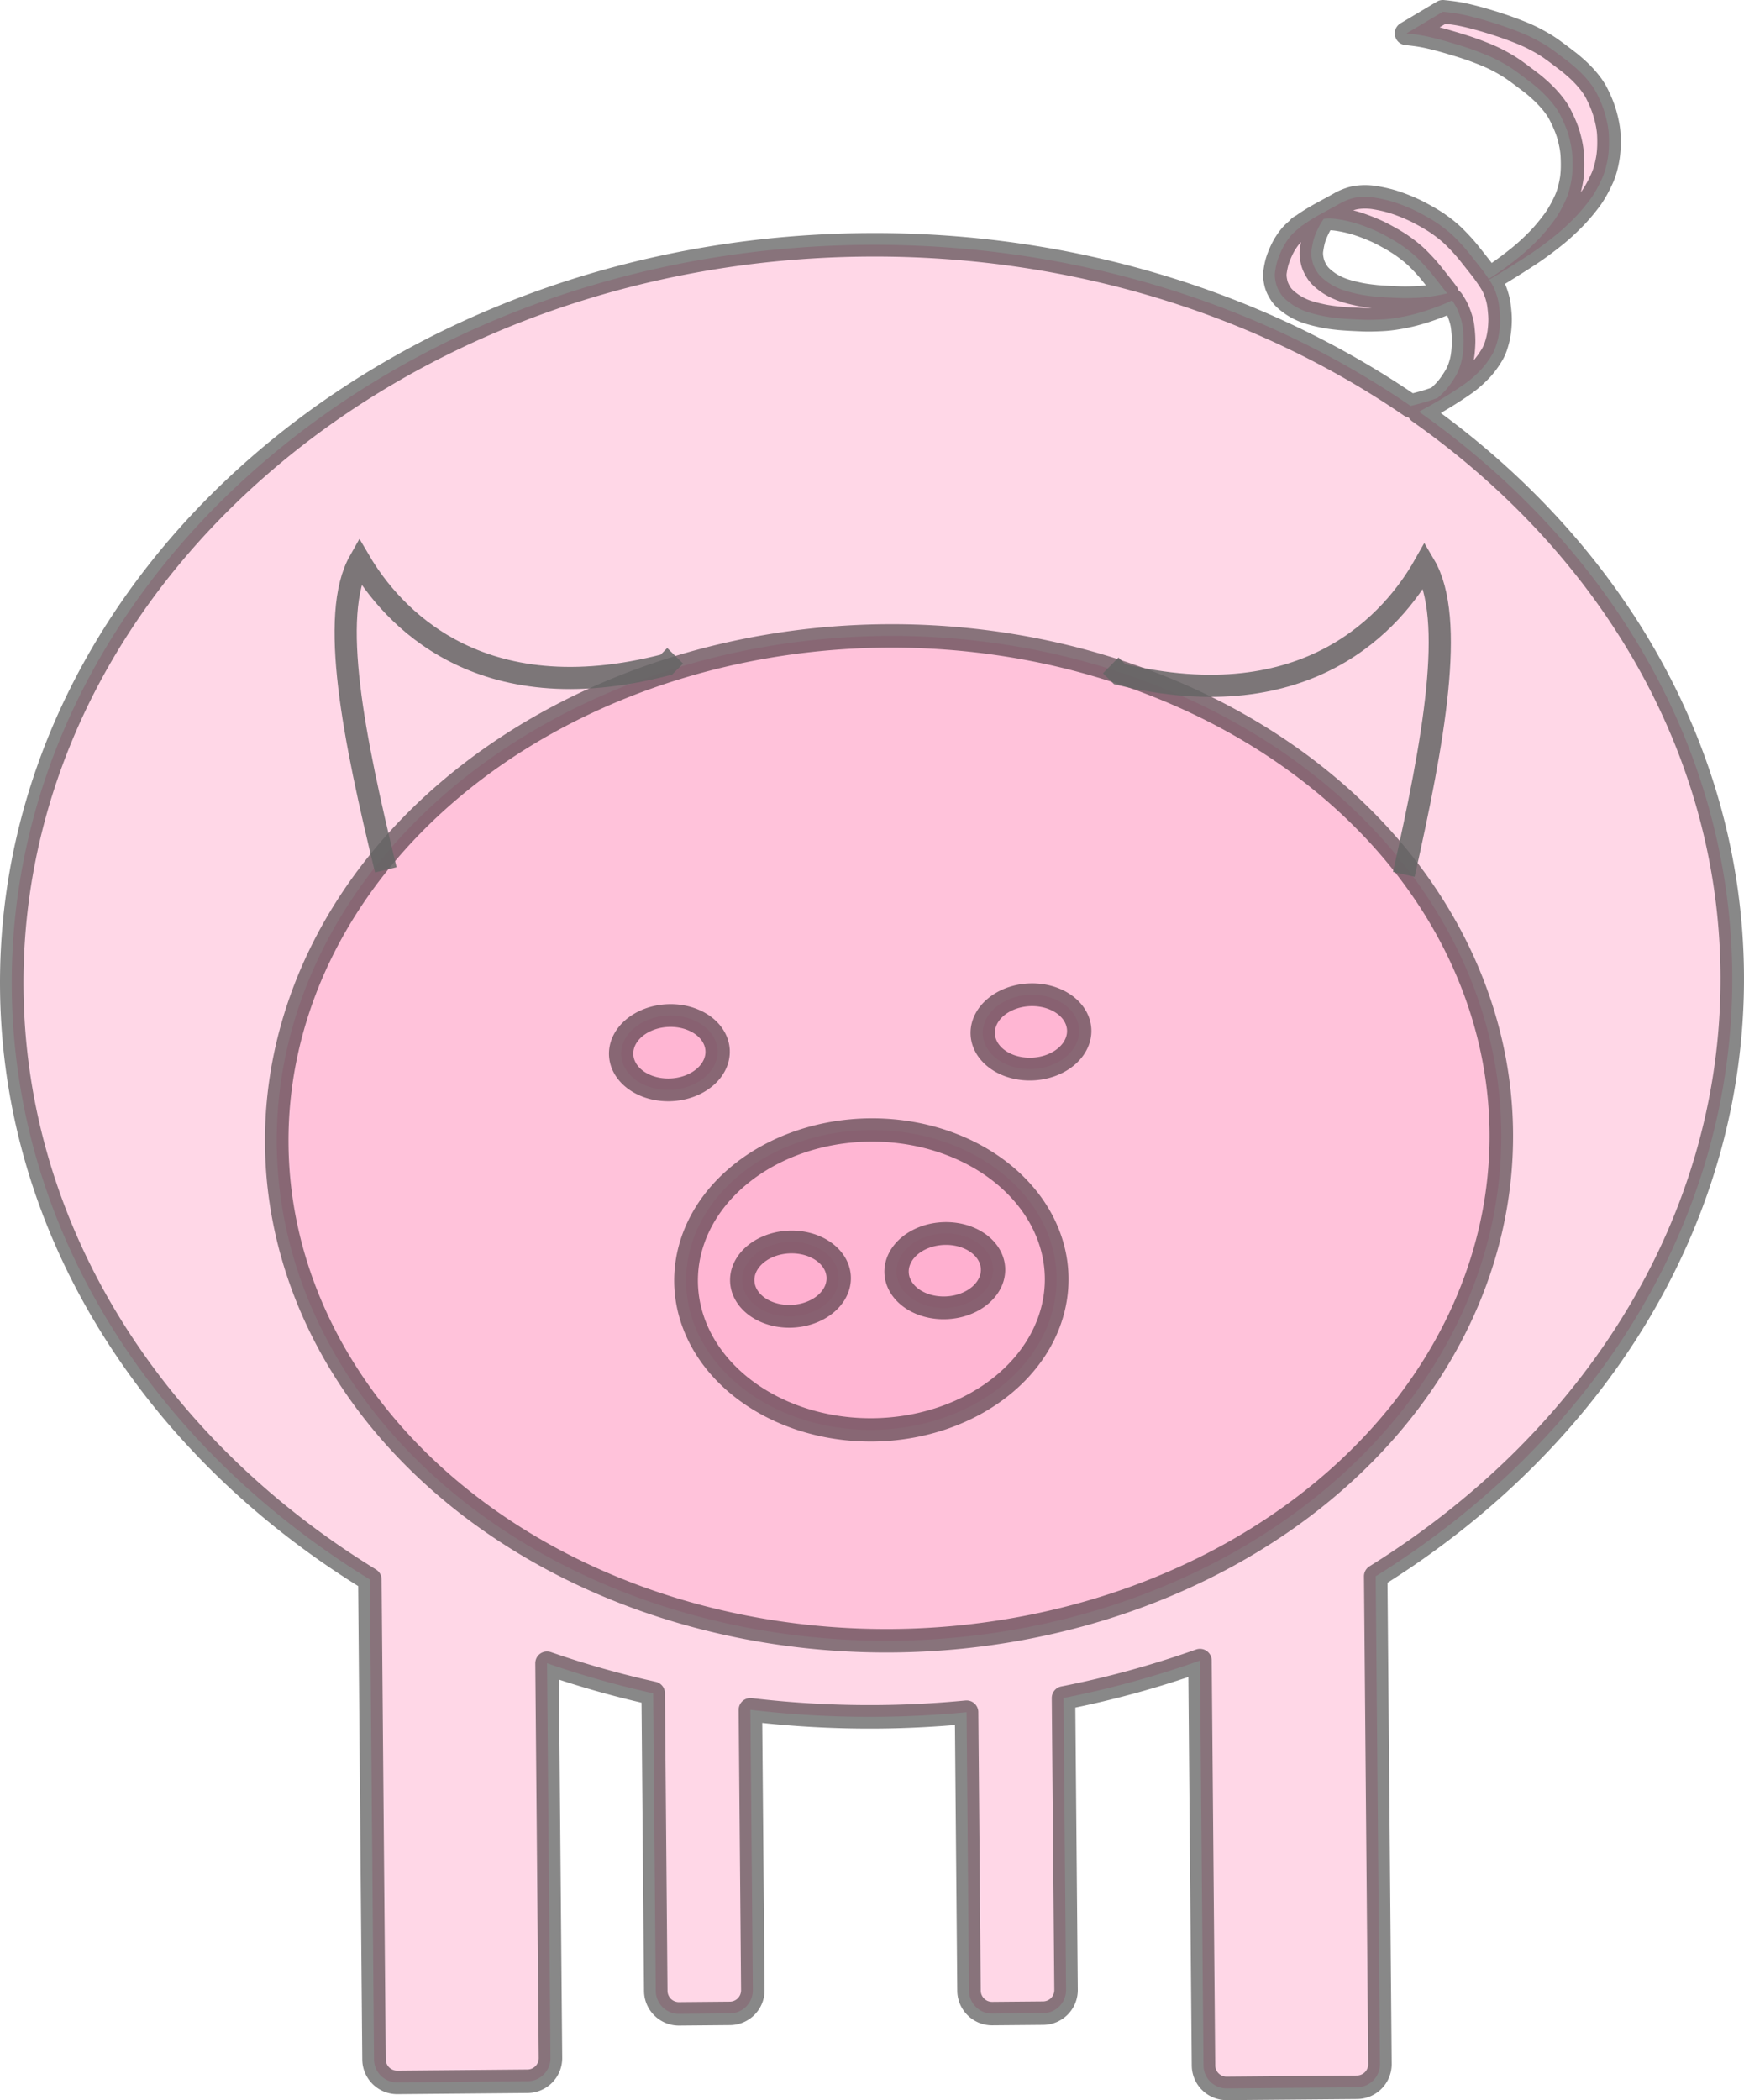
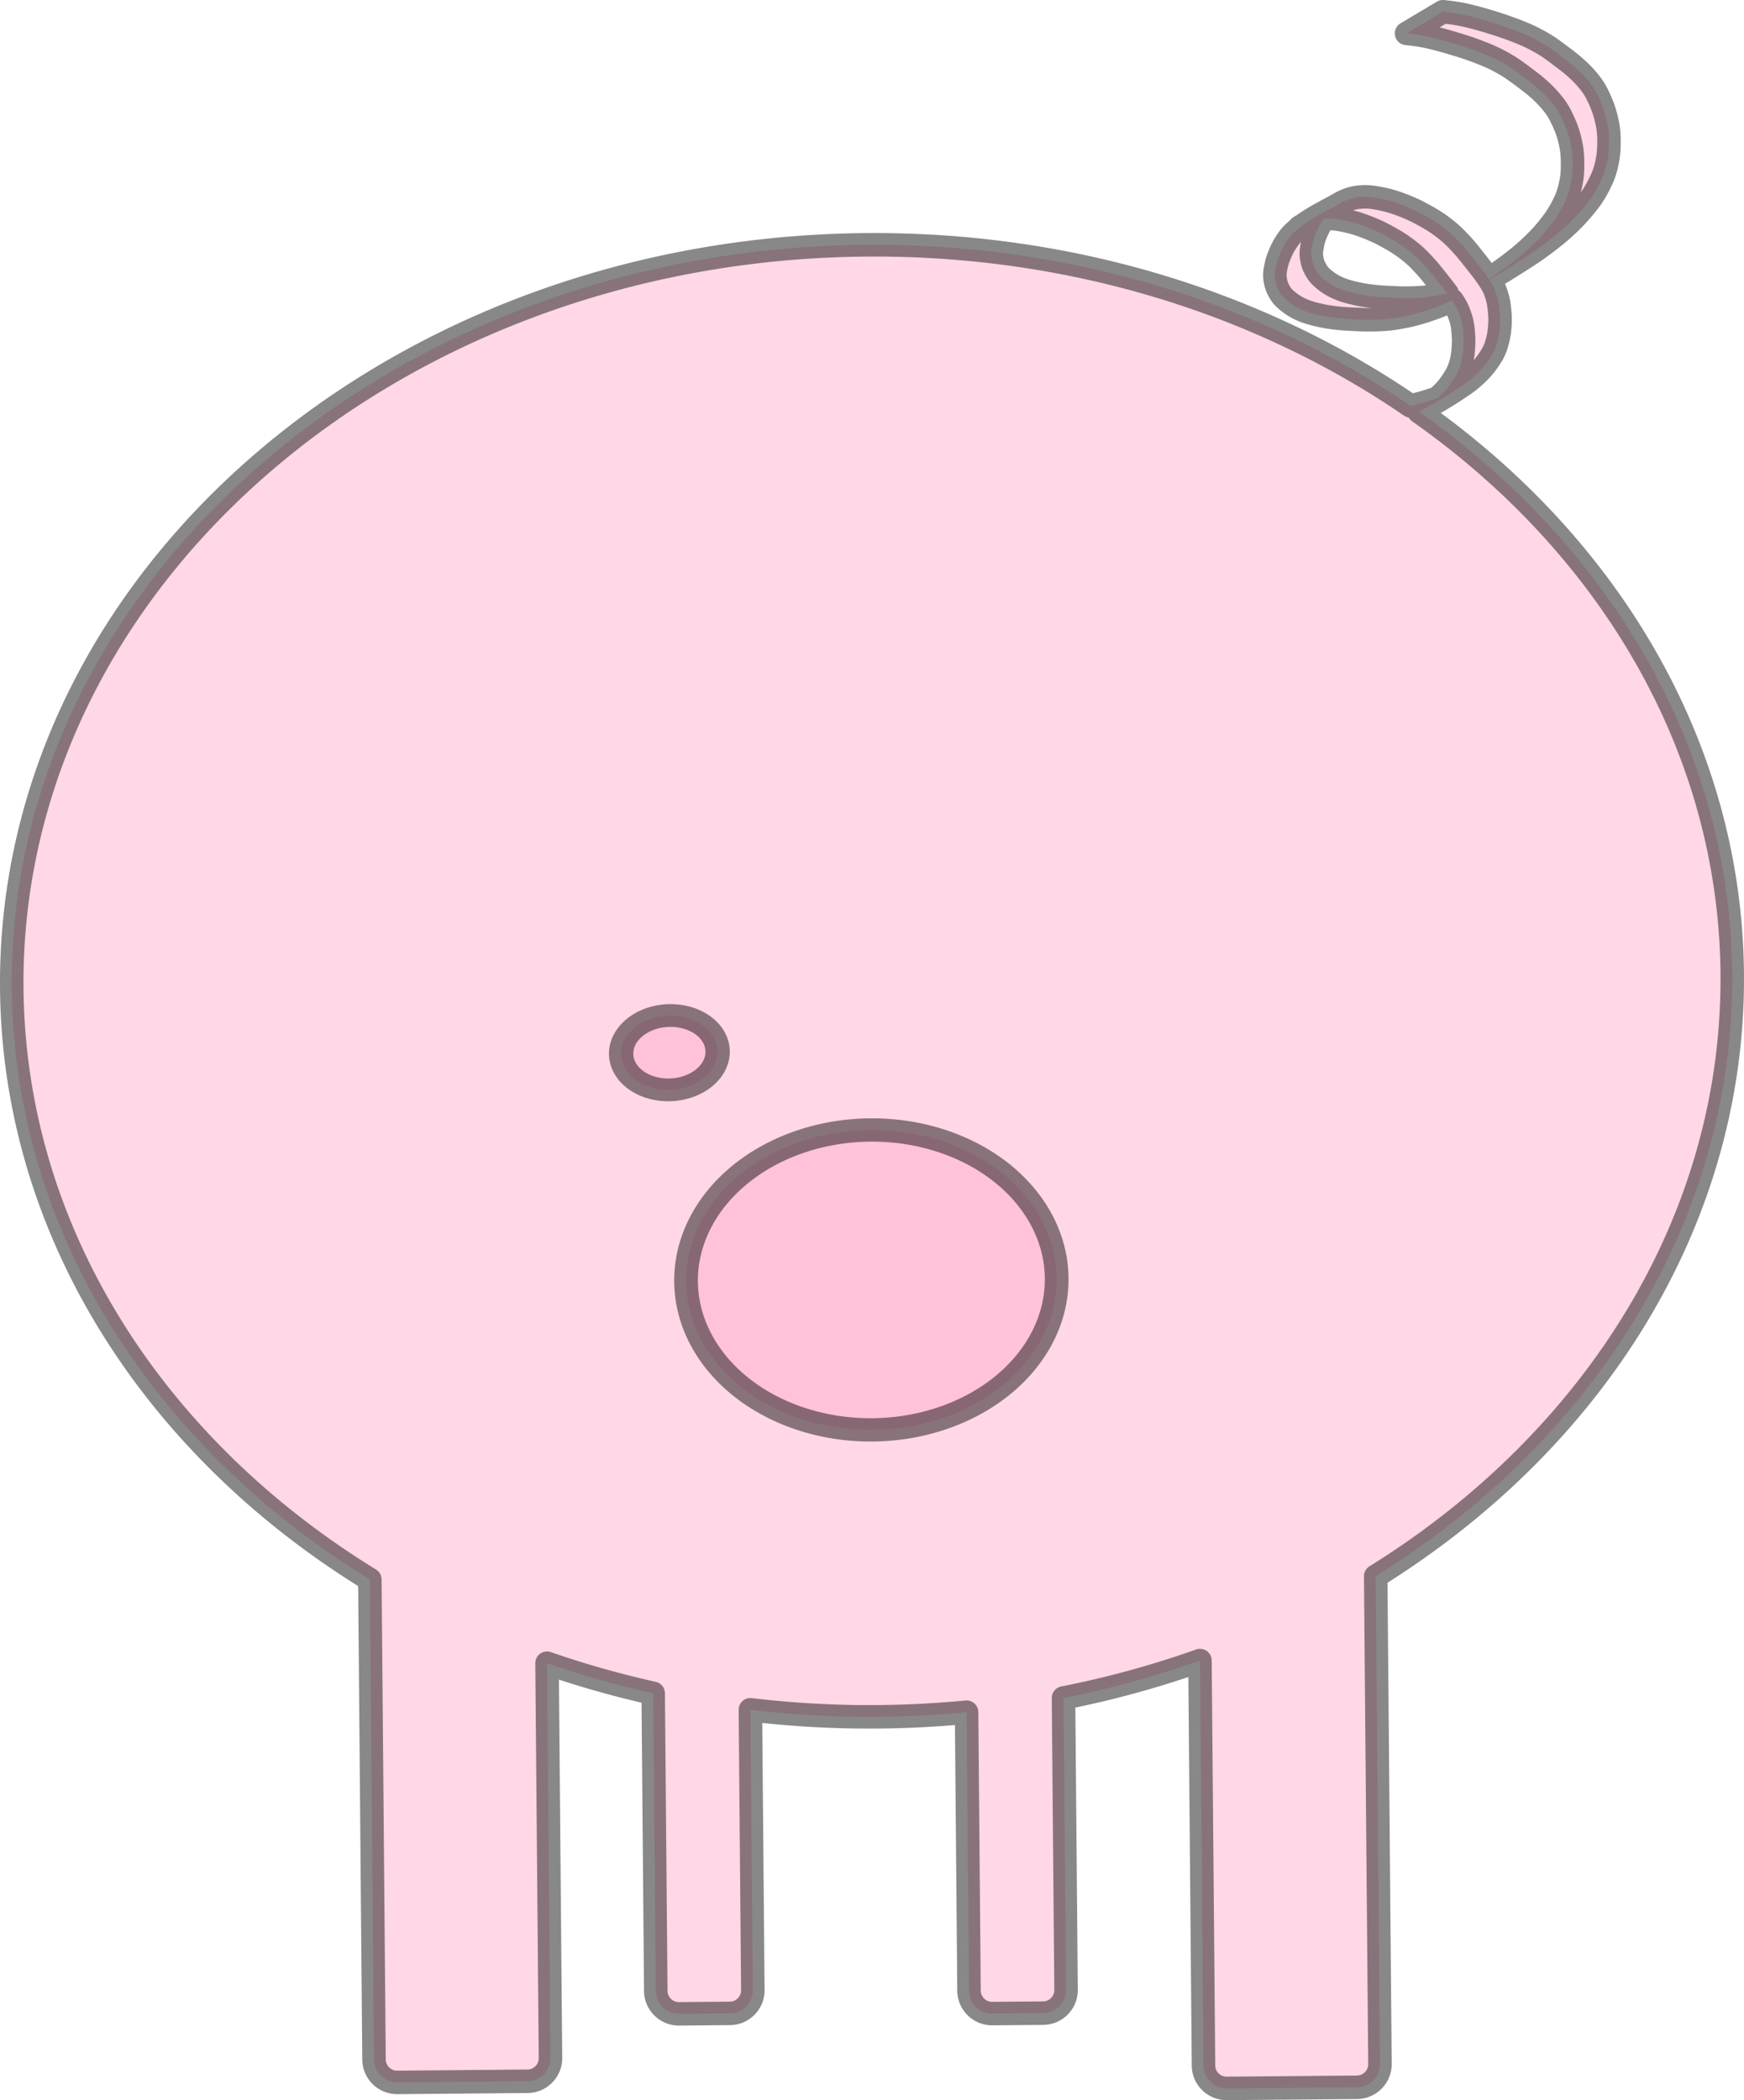
<svg xmlns="http://www.w3.org/2000/svg" viewBox="0 0 582.21 701.03" version="1.0">
  <path d="M481.69 3.92l-12.14 7.232c2.14.219 4.25.476 6.36.91 2.69.555 5.34 1.273 7.98 2.046 2.67.792 5.37 1.596 7.99 2.551 2.57.945 5.11 1.933 7.57 3.152 2.22 1.145 4.41 2.378 6.43 3.852 1.99 1.424 3.94 2.916 5.89 4.409 1.86 1.515 3.63 3.127 5.24 4.92 1.56 1.748 2.98 3.585 4.01 5.712 1.06 2.112 2.03 4.313 2.68 6.597.63 2.297 1.11 4.586 1.21 6.977.11 2.412.12 4.871-.21 7.266-.4 2.45-.96 4.869-1.97 7.144-1.07 2.392-2.33 4.696-3.85 6.837-1.68 2.269-3.45 4.459-5.42 6.484-2.09 2.128-4.29 4.173-6.62 6.034a118.681 118.681 0 01-7.59 5.626c-.62.42-1.25.81-1.88 1.21-.14.08-.27.12-.41.19-.53-.78-1.07-1.56-1.63-2.33-1.47-1.94-3.01-3.844-4.52-5.752-1.5-1.936-3.15-3.733-4.88-5.475-1.78-1.832-3.8-3.403-5.88-4.868-2.19-1.49-4.51-2.759-6.85-3.986a59.959 59.959 0 00-7.3-3.017c-2.3-.765-4.67-1.304-7.06-1.686a20.08 20.08 0 00-5.98-.04c-1.73.271-3.34.891-4.91 1.652-4.29 2.494-8.92 4.635-12.96 7.56-1.44.844-1.57.959-.41.326-.95.712-1.87 1.453-2.74 2.276-1.17 1.123-2.11 2.469-2.96 3.842-.84 1.406-1.49 2.906-2.08 4.432-.55 1.453-.88 2.986-1.11 4.516-.25 1.43-.03 2.84.31 4.23.35 1.33 1.02 2.52 1.78 3.66.9 1.22 2.13 2.17 3.34 3.05 1.41 1 2.93 1.78 4.54 2.4 1.79.65 3.63 1.11 5.49 1.51 2.02.45 4.07.7 6.12.91 2.29.2 4.57.31 6.87.4 2.43.14 4.88.06 7.31-.06 2.38-.11 4.75-.49 7.08-.93 2.44-.46 4.8-1.13 7.17-1.86a97.24 97.24 0 007.52-2.82c.53-.24 1.03-.5 1.56-.75.75 1.1 1.42 2.25 1.96 3.48.72 1.8 1.34 3.6 1.57 5.54.21 1.85.37 3.75.28 5.61-.08 1.91-.24 3.8-.69 5.66-.47 1.85-1.09 3.64-2.12 5.26-1.04 1.73-2.2 3.39-3.59 4.86-.73.77-1.5 1.47-2.28 2.18-1.53.55-3.07 1.07-4.64 1.51-1.45.4-2.9.79-4.36 1.14-49.78-34.14-113.12-54.368-181.95-53.77C130.44 83.105 2.75 194.279 3.93 329.899c.71 81.43 47.75 153.25 119.54 197.34l1.39 160.21a7.723 7.723 0 007.8 7.66l43.45-.38c4.28-.04 7.7-3.52 7.66-7.79l-1.15-131.76a317.3 317.3 0 0035.44 10.04l.86 99.35a7.714 7.714 0 007.8 7.65l16.94-.15c4.28-.03 7.7-3.51 7.66-7.79l-.81-93.55c13.95 1.66 28.22 2.47 42.73 2.34 9.94-.08 19.77-.61 29.44-1.54l.81 92.95c.04 4.28 3.52 7.7 7.8 7.66l16.94-.15c4.28-.03 7.7-3.51 7.66-7.79l-.85-97.41a321.1 321.1 0 0045.55-12.49l1.18 135.16a7.708 7.708 0 007.8 7.65l43.44-.37a7.73 7.73 0 007.67-7.79l-1.42-162.79c72.68-45.18 119.74-118.7 119.02-201.25-.66-75.62-41.28-142.92-104.55-187.45.06-.04.91-.55 1.01-.61 4.99-2.67 9.84-5.61 14.47-8.86 1.86-1.33 3.58-2.89 5.16-4.55 1.38-1.47 2.55-3.09 3.59-4.81 1.03-1.63 1.61-3.46 2.07-5.31.46-1.86.66-3.75.74-5.66.09-1.86-.11-3.71-.33-5.56-.23-1.94-.8-3.8-1.52-5.6-.49-1.11-1.11-2.14-1.77-3.15.82-.51 1.65-1 2.47-1.5.69-.39 3.31-1.96 2.38-1.44l1.23-.75c2.74-1.714 5.46-3.433 8.15-5.218 2.61-1.779 5.13-3.648 7.59-5.629 2.34-1.861 4.53-3.907 6.62-6.035 1.97-2.025 3.79-4.215 5.47-6.484 1.52-2.141 2.73-4.445 3.81-6.837 1.01-2.274 1.57-4.694 1.96-7.143.33-2.395.37-4.809.26-7.22-.1-2.392-.63-4.726-1.26-7.024-.65-2.283-1.57-4.485-2.63-6.597-1.03-2.127-2.45-3.964-4.01-5.712-1.61-1.793-3.42-3.404-5.29-4.92-1.94-1.492-3.89-2.985-5.88-4.408-2.03-1.474-4.22-2.662-6.43-3.806-2.46-1.219-5.01-2.207-7.58-3.153-2.62-.954-5.27-1.805-7.94-2.597-2.64-.773-5.29-1.491-7.98-2.046-2.11-.434-4.27-.69-6.4-.91zm-37.97 69.017c1 .003 1.99.092 2.99.25 2.39.381 4.71.92 7.01 1.686 2.5.845 4.98 1.85 7.35 3.016 2.33 1.228 4.66 2.497 6.84 3.987 2.08 1.464 4.11 3.035 5.89 4.868 1.72 1.742 3.33 3.535 4.83 5.475 1.5 1.89 3.02 3.78 4.47 5.71-.81.19-1.62.37-2.43.52-2.34.45-4.7.83-7.08.94-2.43.12-4.84.2-7.27.06-2.3-.1-4.58-.2-6.87-.4-2.05-.22-4.1-.46-6.12-.91-1.86-.4-3.7-.86-5.49-1.51-1.61-.63-3.17-1.4-4.58-2.4-1.21-.88-2.4-1.84-3.3-3.05-.76-1.14-1.43-2.33-1.78-3.666-.34-1.386-.56-2.799-.31-4.227.23-1.531.52-3.062 1.06-4.515.6-1.526 1.29-3.026 2.13-4.432.28-.448.56-.859.86-1.295.6-.05 1.2-.109 1.8-.107z" opacity=".466" stroke-linejoin="round" stroke="#000" stroke-linecap="round" stroke-width="7.84" fill="#fac" />
-   <path d="M672 390a209 172 0 11-418 0 209 172 0 11418 0z" transform="matrix(.978 -.009 .008 .975 -159.147 3.892)" opacity=".466" stroke-linejoin="round" stroke="#000" stroke-linecap="round" stroke-width="8.028" fill="#fac" />
  <path d="M672 390a209 172 0 11-418 0 209 172 0 11418 0z" transform="matrix(.296 -.003 .003 .291 152.675 315.14)" opacity=".466" stroke-linejoin="round" stroke="#000" stroke-linecap="round" stroke-width="26.732" fill="#fac" />
-   <path d="M672 390a209 172 0 11-418 0 209 172 0 11418 0z" transform="matrix(.077 -.004 .004 .072 226.678 400.755)" opacity=".466" stroke-linejoin="round" stroke="#000" stroke-linecap="round" stroke-width="105.33" fill="#fac" />
-   <path d="M672 390a209 172 0 11-418 0 209 172 0 11418 0z" transform="matrix(.077 -.004 .004 .072 278.202 397.924)" opacity=".466" stroke-linejoin="round" stroke="#000" stroke-linecap="round" stroke-width="105.33" fill="#fac" />
  <path d="M672 390a209 172 0 11-418 0 209 172 0 11418 0z" transform="matrix(.077 -.004 .004 .072 186.254 325.162)" opacity=".466" stroke-linejoin="round" stroke="#000" stroke-linecap="round" stroke-width="105.33" fill="#fac" />
-   <path d="M672 390a209 172 0 11-418 0 209 172 0 11418 0z" transform="matrix(.077 -.004 .004 .072 306.964 318.229)" opacity=".466" stroke-linejoin="round" stroke="#000" stroke-linecap="round" stroke-width="105.33" fill="#fac" />
-   <path d="M348 366c-6.99-29.97-12.37-57.9-5.31-70.13 7.06 12.27 26.55 34.92 69.31 24.13l2-2M578.69 369.06c6.99-29.96 12.37-57.9 5.31-70.12-7.06 12.26-26.55 34.91-69.31 24.12l-2-2" opacity=".851" stroke="#656565" stroke-width="5.027" fill="none" transform="matrix(1.473 -.013 .013 1.471 -388.57 -243.501)" />
</svg>